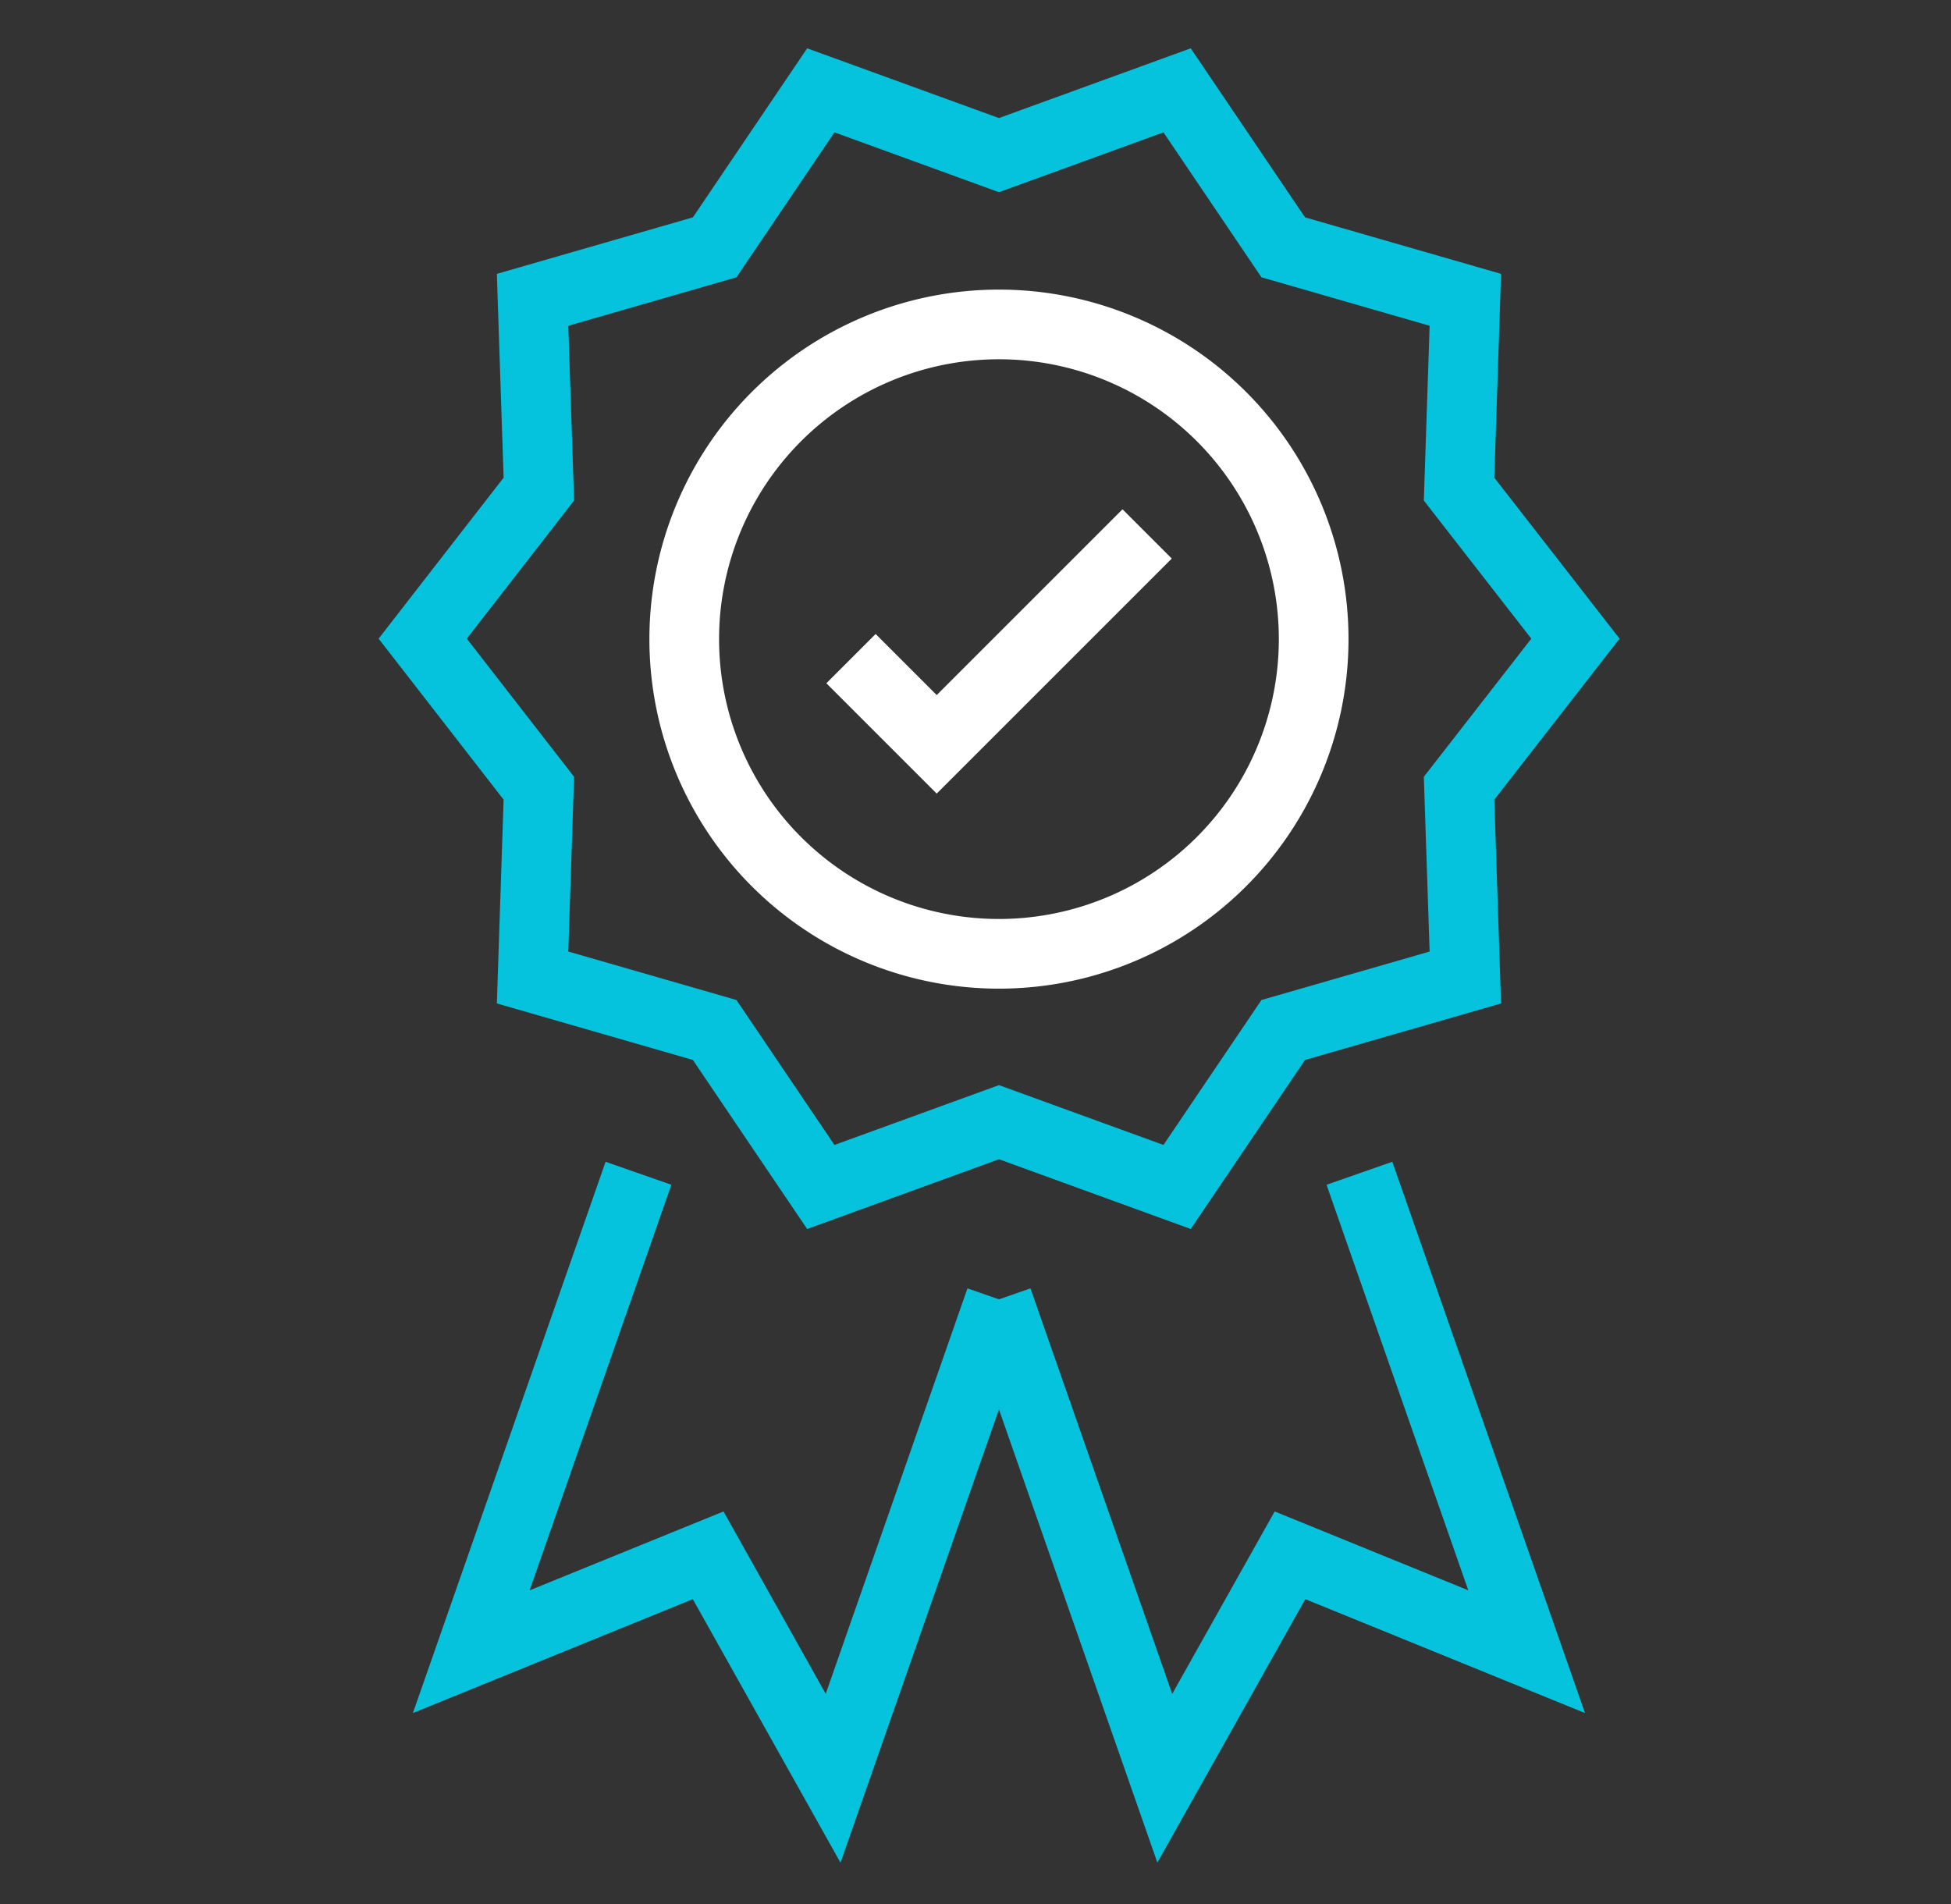
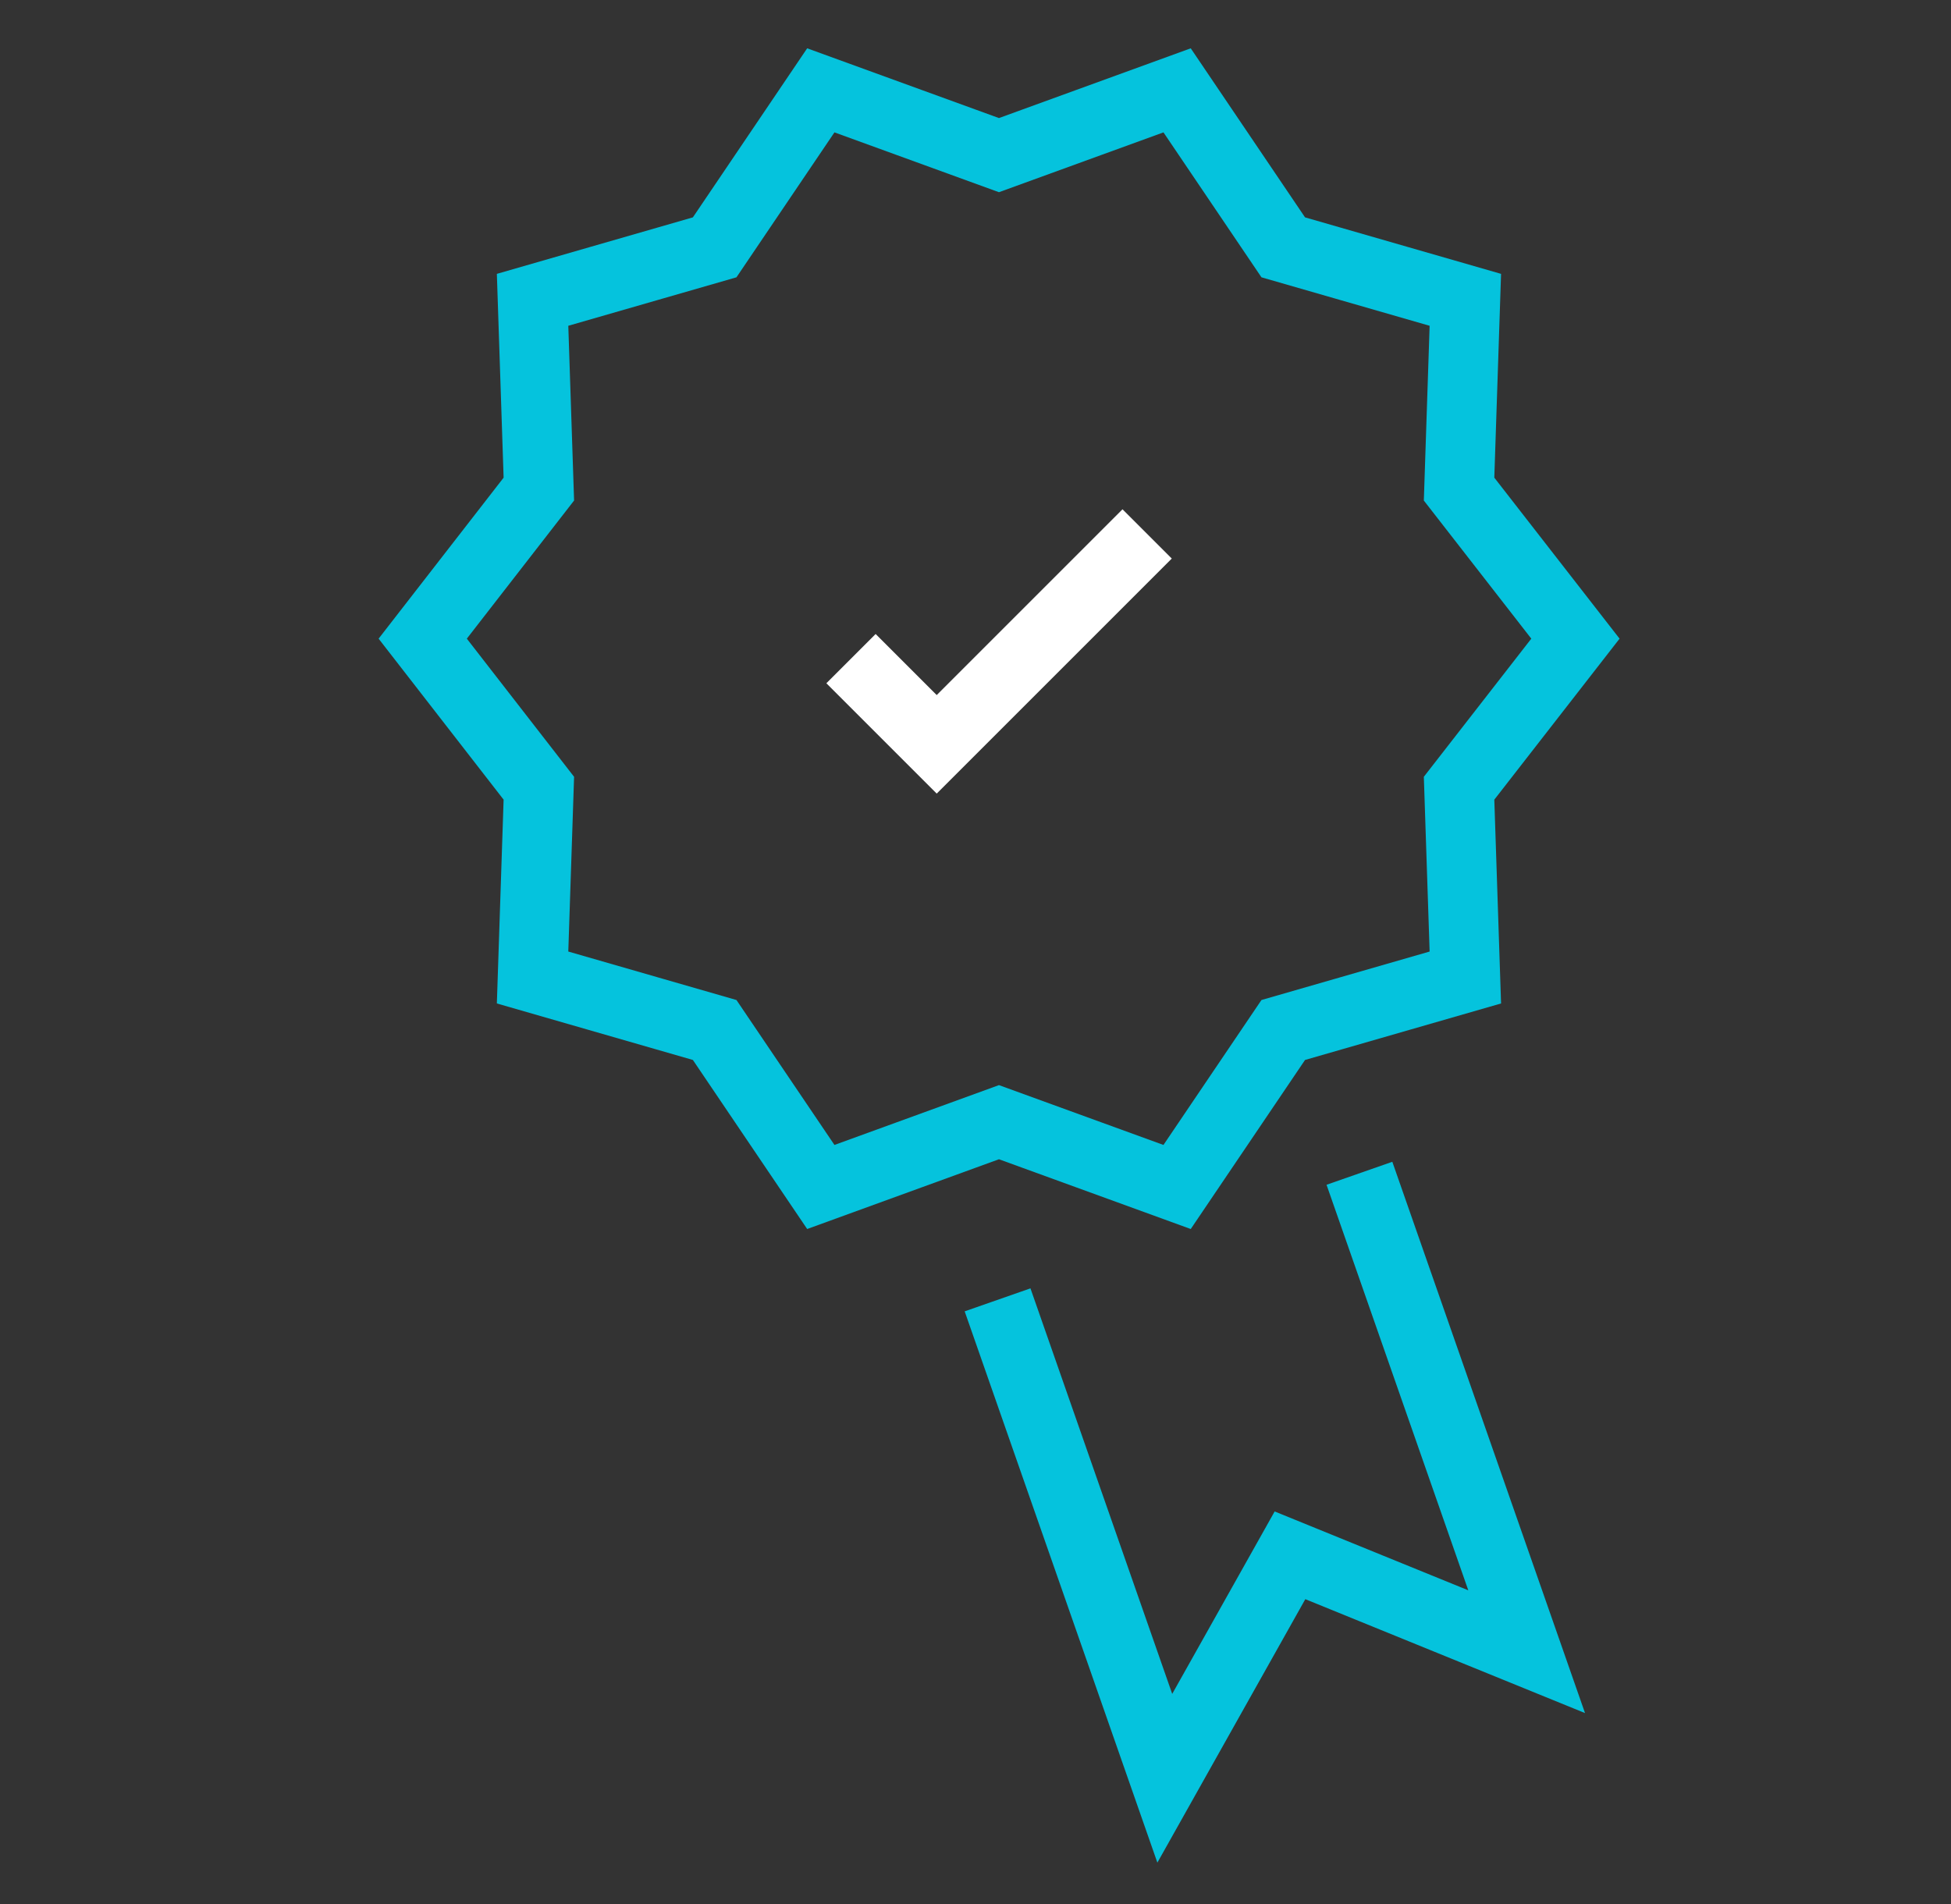
<svg xmlns="http://www.w3.org/2000/svg" id="Layer_1" data-name="Layer 1" viewBox="0 0 84 82">
  <rect x="0" y="0" width="84" height="82" fill="#333333" stroke="none" />
  <defs>
    <style>.cls-1,.cls-2{fill:none;stroke-width:3px;}.cls-1{stroke:#05c3dd;}.cls-2{stroke:#fff;}</style>
  </defs>
  <g id="quality">
    <polygon class="cls-1" points="67.83 27.5 62.82 33.94 63.09 42.09 55.25 44.35 50.68 51.11 43.01 48.32 35.34 51.11 30.77 44.35 22.93 42.09 23.2 33.94 18.2 27.5 23.2 21.06 22.93 12.91 30.77 10.65 35.34 3.89 43.01 6.68 50.68 3.89 55.25 10.65 63.09 12.91 62.82 21.06 67.83 27.5" />
-     <polyline class="cls-1" points="43.07 55.97 35.87 76.57 30.49 66.97 20.29 71.12 27.49 50.52" />
    <polyline class="cls-1" points="42.95 55.97 50.15 76.57 55.54 66.97 65.73 71.12 58.53 50.52" />
    <polyline class="cls-2" points="36.64 28.36 40.33 32.05 49.39 22.99" />
-     <path class="cls-2" d="M43,41.07A13.55,13.55,0,1,1,56.56,27.52,13.55,13.55,0,0,1,43,41.07Z" />
+     <path class="cls-2" d="M43,41.07Z" />
  </g>
</svg>